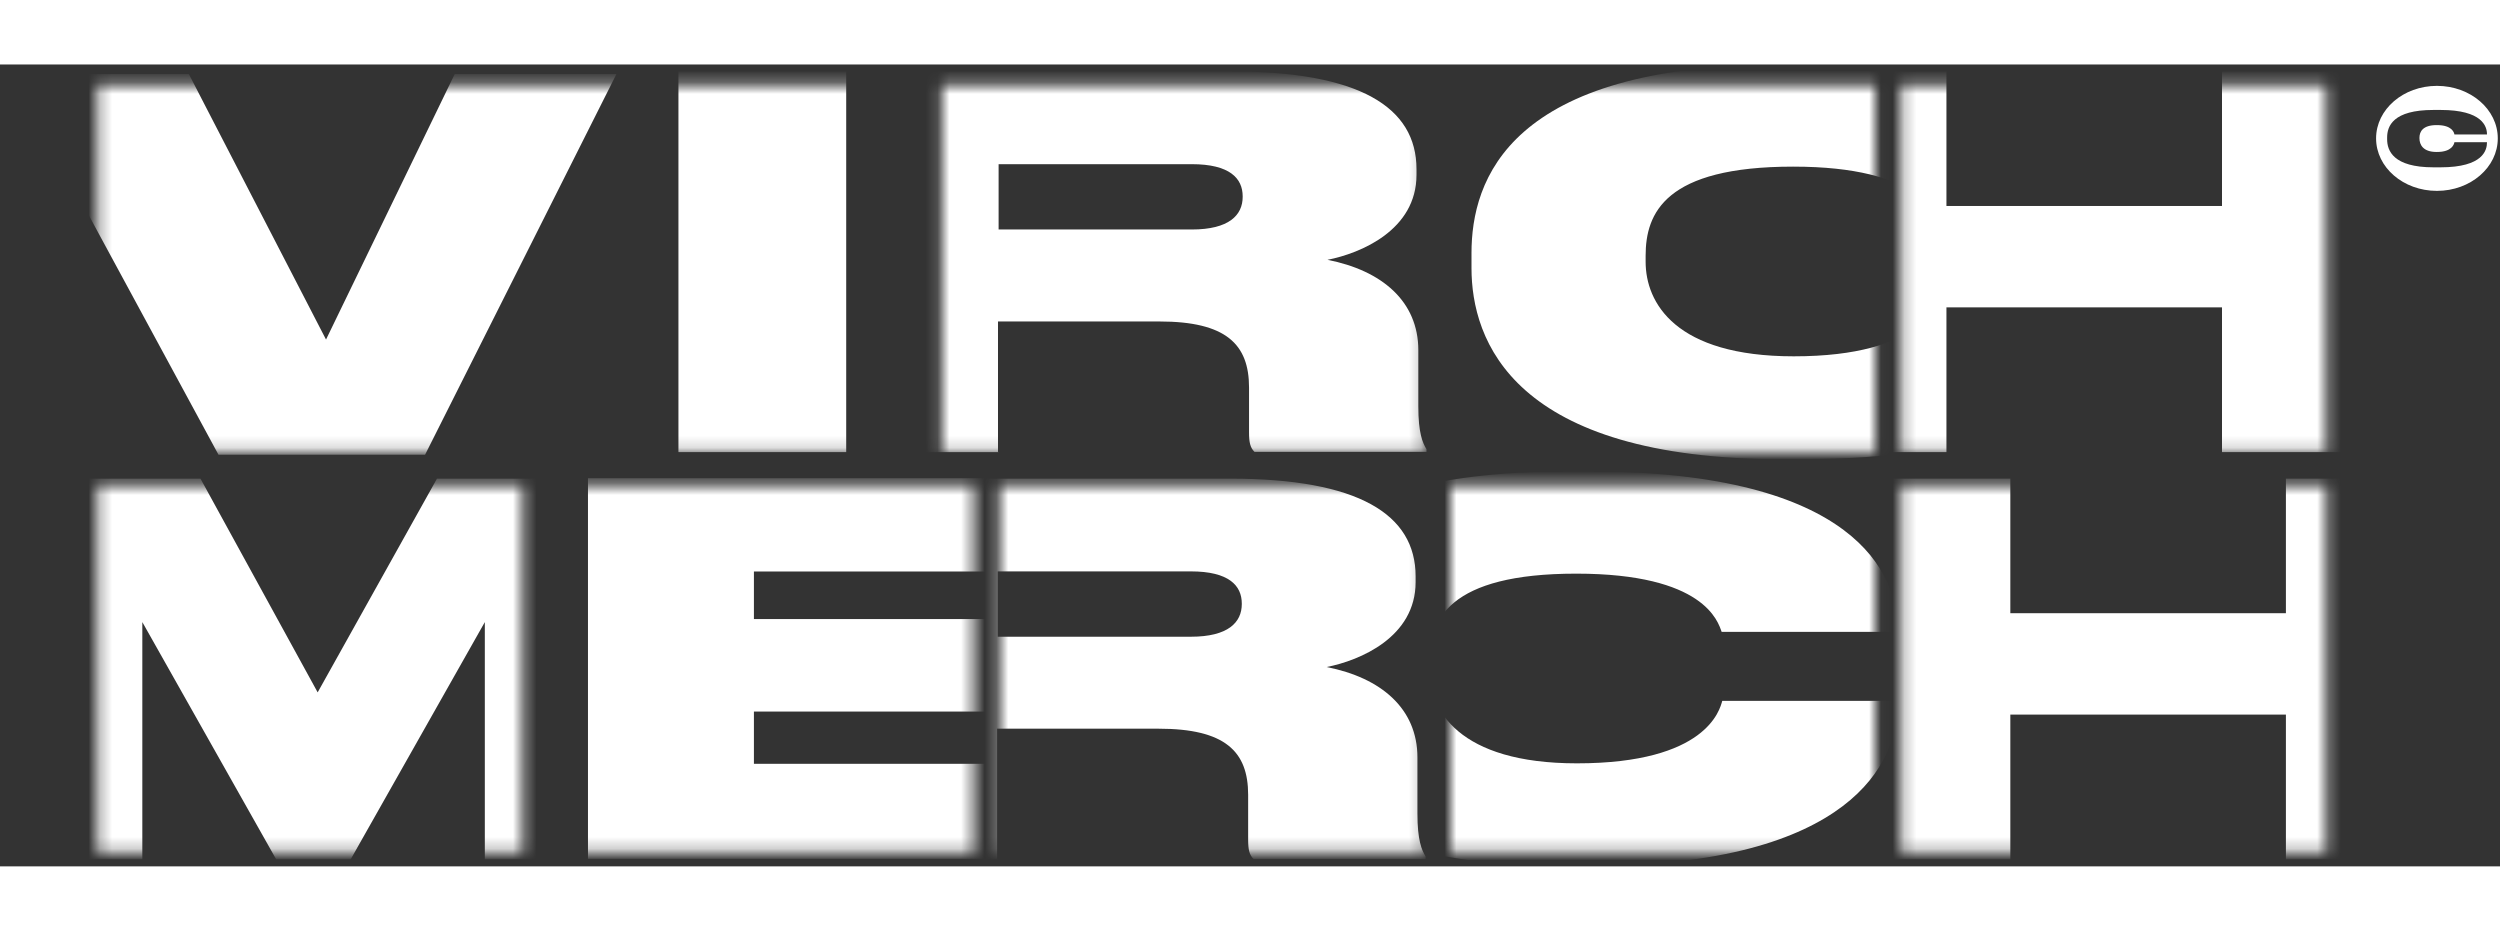
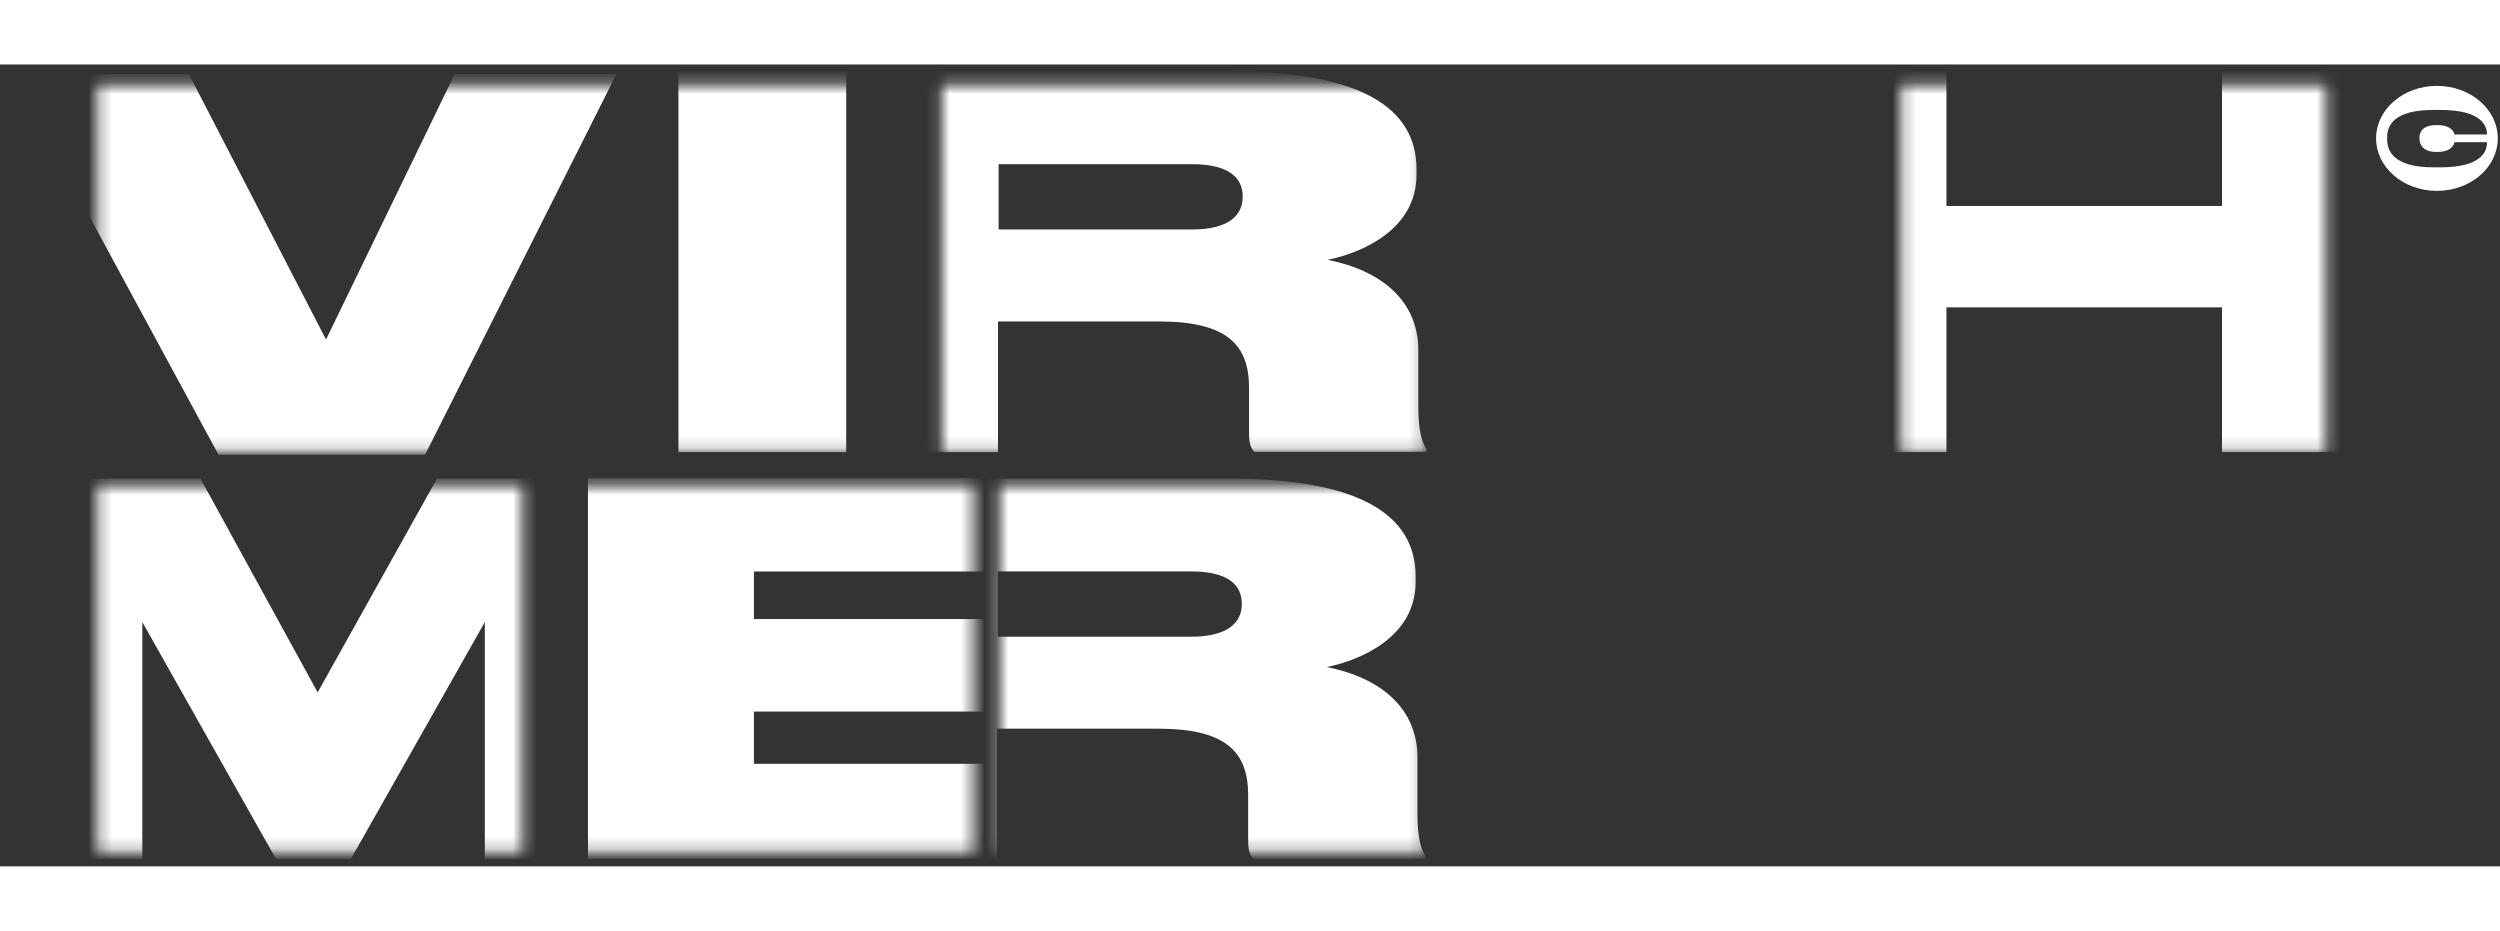
<svg xmlns="http://www.w3.org/2000/svg" width="94" height="35" viewBox="0 0 212 68" fill="none">
  <rect x="0" y="0" width="212" height="68" fill="#333333" stroke="none" />
  <g id="White Logo 1">
    <g id="Mask group">
      <mask id="mask0_2460_84001" style="mask-type:luminance" maskUnits="userSpaceOnUse" x="8" y="1" width="46" height="32">
        <g id="Group">
          <path id="Vector" d="M53.066 1.748H8.287V32.834H53.066V1.748Z" fill="white" />
        </g>
      </mask>
      <g mask="url(#mask0_2460_84001)">
        <g id="Group_2">
          <path id="Vector_2" d="M18.53 33.096L1.043 0.813H16.014L27.647 23.325L38.56 0.813H52.273L36.044 33.096H18.505H18.53Z" fill="white" />
        </g>
      </g>
    </g>
    <g id="Mask group_2">
      <mask id="mask1_2460_84001" style="mask-type:luminance" maskUnits="userSpaceOnUse" x="46" y="1" width="37" height="32">
        <g id="Group_3">
          <path id="Vector_3" d="M82.553 1.748H46.525V32.834H82.553V1.748Z" fill="white" />
        </g>
      </mask>
      <g mask="url(#mask1_2460_84001)">
        <g id="Group_4">
          <path id="Vector_4" d="M71.758 32.871H57.532V0.588H71.758V32.871Z" fill="white" />
        </g>
      </g>
    </g>
    <g id="Mask group_3">
      <mask id="mask2_2460_84001" style="mask-type:luminance" maskUnits="userSpaceOnUse" x="79" y="1" width="42" height="32">
        <g id="Group_5">
          <path id="Vector_5" d="M120.789 1.748H79.861V32.834H120.789V1.748Z" fill="white" />
        </g>
      </mask>
      <g mask="url(#mask2_2460_84001)">
        <g id="Group_6">
          <path id="Vector_6" d="M84.682 32.871H70.404V0.588H104.378C115.292 0.588 120.119 3.624 120.119 8.875V9.363C120.119 14.038 115.394 16.01 112.57 16.564C117.192 17.472 120.274 20.087 120.274 24.23V28.994C120.274 31.254 120.633 32.074 120.967 32.627V32.849H106.381C106.022 32.495 105.919 32.074 105.919 31.165V27.398C105.919 23.72 103.967 21.793 98.317 21.793H84.63V32.849L84.682 32.871ZM84.682 13.993H101.065C104.224 13.993 105.379 12.775 105.379 11.224V11.18C105.379 9.651 104.275 8.454 101.065 8.454H84.682V14.016V13.993Z" fill="white" />
        </g>
      </g>
    </g>
    <g id="Mask group_4">
      <mask id="mask3_2460_84001" style="mask-type:luminance" maskUnits="userSpaceOnUse" x="122" y="1" width="38" height="32">
        <g id="Group_7">
          <path id="Vector_7" d="M159.026 1.748H122.998V32.834H159.026V1.748Z" fill="white" />
        </g>
      </mask>
      <g mask="url(#mask3_2460_84001)">
        <g id="Group_8">
-           <path id="Vector_8" d="M151.233 33.478C128.25 33.478 124.783 23.374 124.783 17.259V15.996C124.783 9.836 127.89 -0.001 151.233 -0.001H153.185C175.911 -0.001 179.224 8.884 179.224 13.049V13.603H164.381C164.073 12.739 162.917 8.662 152.055 8.662C141.192 8.662 139.549 12.606 139.549 16.218V16.727C139.549 20.206 142.065 24.748 152.106 24.748C163.123 24.748 164.227 20.184 164.432 19.452H179.224V20.139C179.224 24.349 175.706 33.456 153.185 33.456H151.233V33.478Z" fill="white" />
-         </g>
+           </g>
      </g>
    </g>
    <g id="Mask group_5">
      <mask id="mask4_2460_84001" style="mask-type:luminance" maskUnits="userSpaceOnUse" x="161" y="1" width="37" height="32">
        <g id="Group_9">
          <path id="Vector_9" d="M197.267 1.748H161.239V32.834H197.267V1.748Z" fill="white" />
        </g>
      </mask>
      <g mask="url(#mask4_2460_84001)">
        <g id="Group_10">
          <path id="Vector_10" d="M150.78 0.588H165.058V11.999H188.426V0.588H202.653V32.871H188.426V20.596H165.058V32.871H150.78V0.588Z" fill="white" />
        </g>
      </g>
    </g>
    <g id="Mask group_6">
      <mask id="mask5_2460_84001" style="mask-type:luminance" maskUnits="userSpaceOnUse" x="8" y="35" width="37" height="32">
        <g id="Group_11">
          <path id="Vector_11" d="M44.316 35.691H8.287V66.777H44.316V35.691Z" fill="white" />
        </g>
      </mask>
      <g mask="url(#mask5_2460_84001)">
        <g id="Group_12">
          <path id="Vector_12" d="M0 35.121H17L26.938 53.245L37.056 35.121H53.362V67.404H41.113V47.285L29.737 67.404H23.42L12.069 47.285V67.404H0V35.121Z" fill="white" />
        </g>
      </g>
    </g>
    <g id="Mask group_7">
      <mask id="mask6_2460_84001" style="mask-type:luminance" maskUnits="userSpaceOnUse" x="46" y="35" width="37" height="32">
        <g id="Group_13">
          <path id="Vector_13" d="M82.553 35.691H46.525V66.777H82.553V35.691Z" fill="white" />
        </g>
      </mask>
      <g mask="url(#mask6_2460_84001)">
        <g id="Group_14">
          <path id="Vector_14" d="M91.23 35.108V42.995H63.932V47.028H90.69V54.872H63.932V59.303H91.641V67.368H49.86V35.085H91.23V35.108Z" fill="white" />
        </g>
      </g>
    </g>
    <g id="Mask group_8">
      <mask id="mask7_2460_84001" style="mask-type:luminance" maskUnits="userSpaceOnUse" x="84" y="35" width="37" height="32">
        <g id="Group_15">
          <path id="Vector_15" d="M120.789 35.691H84.76V66.777H120.789V35.691Z" fill="white" />
        </g>
      </mask>
      <g mask="url(#mask7_2460_84001)">
        <g id="Group_16">
          <path id="Vector_16" d="M84.606 67.404H70.328V35.121H104.302C115.216 35.121 120.044 38.156 120.044 43.407V43.895C120.044 48.57 115.319 50.542 112.494 51.096C117.116 52.004 120.198 54.619 120.198 58.762V63.526C120.198 65.786 120.557 66.606 120.891 67.16V67.381H106.305C105.946 67.027 105.843 66.606 105.843 65.698V61.931C105.843 58.253 103.891 56.325 98.242 56.325H84.554V67.381L84.606 67.404ZM84.606 48.526H100.989C104.148 48.526 105.304 47.307 105.304 45.756V45.712C105.304 44.183 104.199 42.986 100.989 42.986H84.606V48.548V48.526Z" fill="white" />
        </g>
      </g>
    </g>
    <g id="Mask group_9">
      <mask id="mask8_2460_84001" style="mask-type:luminance" maskUnits="userSpaceOnUse" x="122" y="35" width="38" height="32">
        <g id="Group_17">
-           <path id="Vector_17" d="M159.026 35.691H122.998V66.777H159.026V35.691Z" fill="white" />
-         </g>
+           </g>
      </mask>
      <g mask="url(#mask8_2460_84001)">
        <g id="Group_18">
-           <path id="Vector_18" d="M132.848 67.992C109.865 67.992 106.398 57.889 106.398 51.773V50.51C106.398 44.351 109.505 34.513 132.848 34.513H134.8C157.526 34.513 160.839 43.398 160.839 47.563V48.117H145.996C145.688 47.253 144.532 43.177 133.67 43.177C122.807 43.177 121.164 47.12 121.164 50.732V51.242C121.164 54.72 123.681 59.263 133.721 59.263C144.738 59.263 145.842 54.698 146.047 53.967H160.839V54.654C160.839 58.864 157.321 67.97 134.8 67.97H132.848V67.992Z" fill="white" />
-         </g>
+           </g>
      </g>
    </g>
    <g id="Mask group_10">
      <mask id="mask9_2460_84001" style="mask-type:luminance" maskUnits="userSpaceOnUse" x="161" y="35" width="37" height="32">
        <g id="Group_19">
          <path id="Vector_19" d="M197.267 35.691H161.239V66.777H197.267V35.691Z" fill="white" />
        </g>
      </mask>
      <g mask="url(#mask9_2460_84001)">
        <g id="Group_20">
-           <path id="Vector_20" d="M156.199 35.121H170.476V46.532H193.845V35.121H208.071V67.404H193.845V55.129H170.476V67.404H156.199V35.121Z" fill="white" />
-         </g>
+           </g>
      </g>
    </g>
    <path id="Vector_21" fill-rule="evenodd" clip-rule="evenodd" d="M206.652 10.718C209.502 10.718 211.812 8.725 211.812 6.266C211.812 3.807 209.502 1.813 206.652 1.813C203.802 1.813 201.492 3.807 201.492 6.266C201.492 8.725 203.802 10.718 206.652 10.718ZM206.36 8.721H206.955C210.608 8.721 210.896 7.231 210.896 6.605V6.588H208.136C208.106 6.768 207.918 7.419 206.657 7.419H206.618C205.486 7.419 205.169 6.811 205.169 6.254V6.211C205.169 5.689 205.466 5.141 206.618 5.141H206.657C207.928 5.141 208.106 5.766 208.136 5.937H210.896V5.912C210.896 5.278 210.528 3.856 206.965 3.856H206.35C202.926 3.856 202.429 5.235 202.429 6.186V6.34C202.429 7.299 202.935 8.721 206.36 8.721Z" fill="white" />
  </g>
</svg>